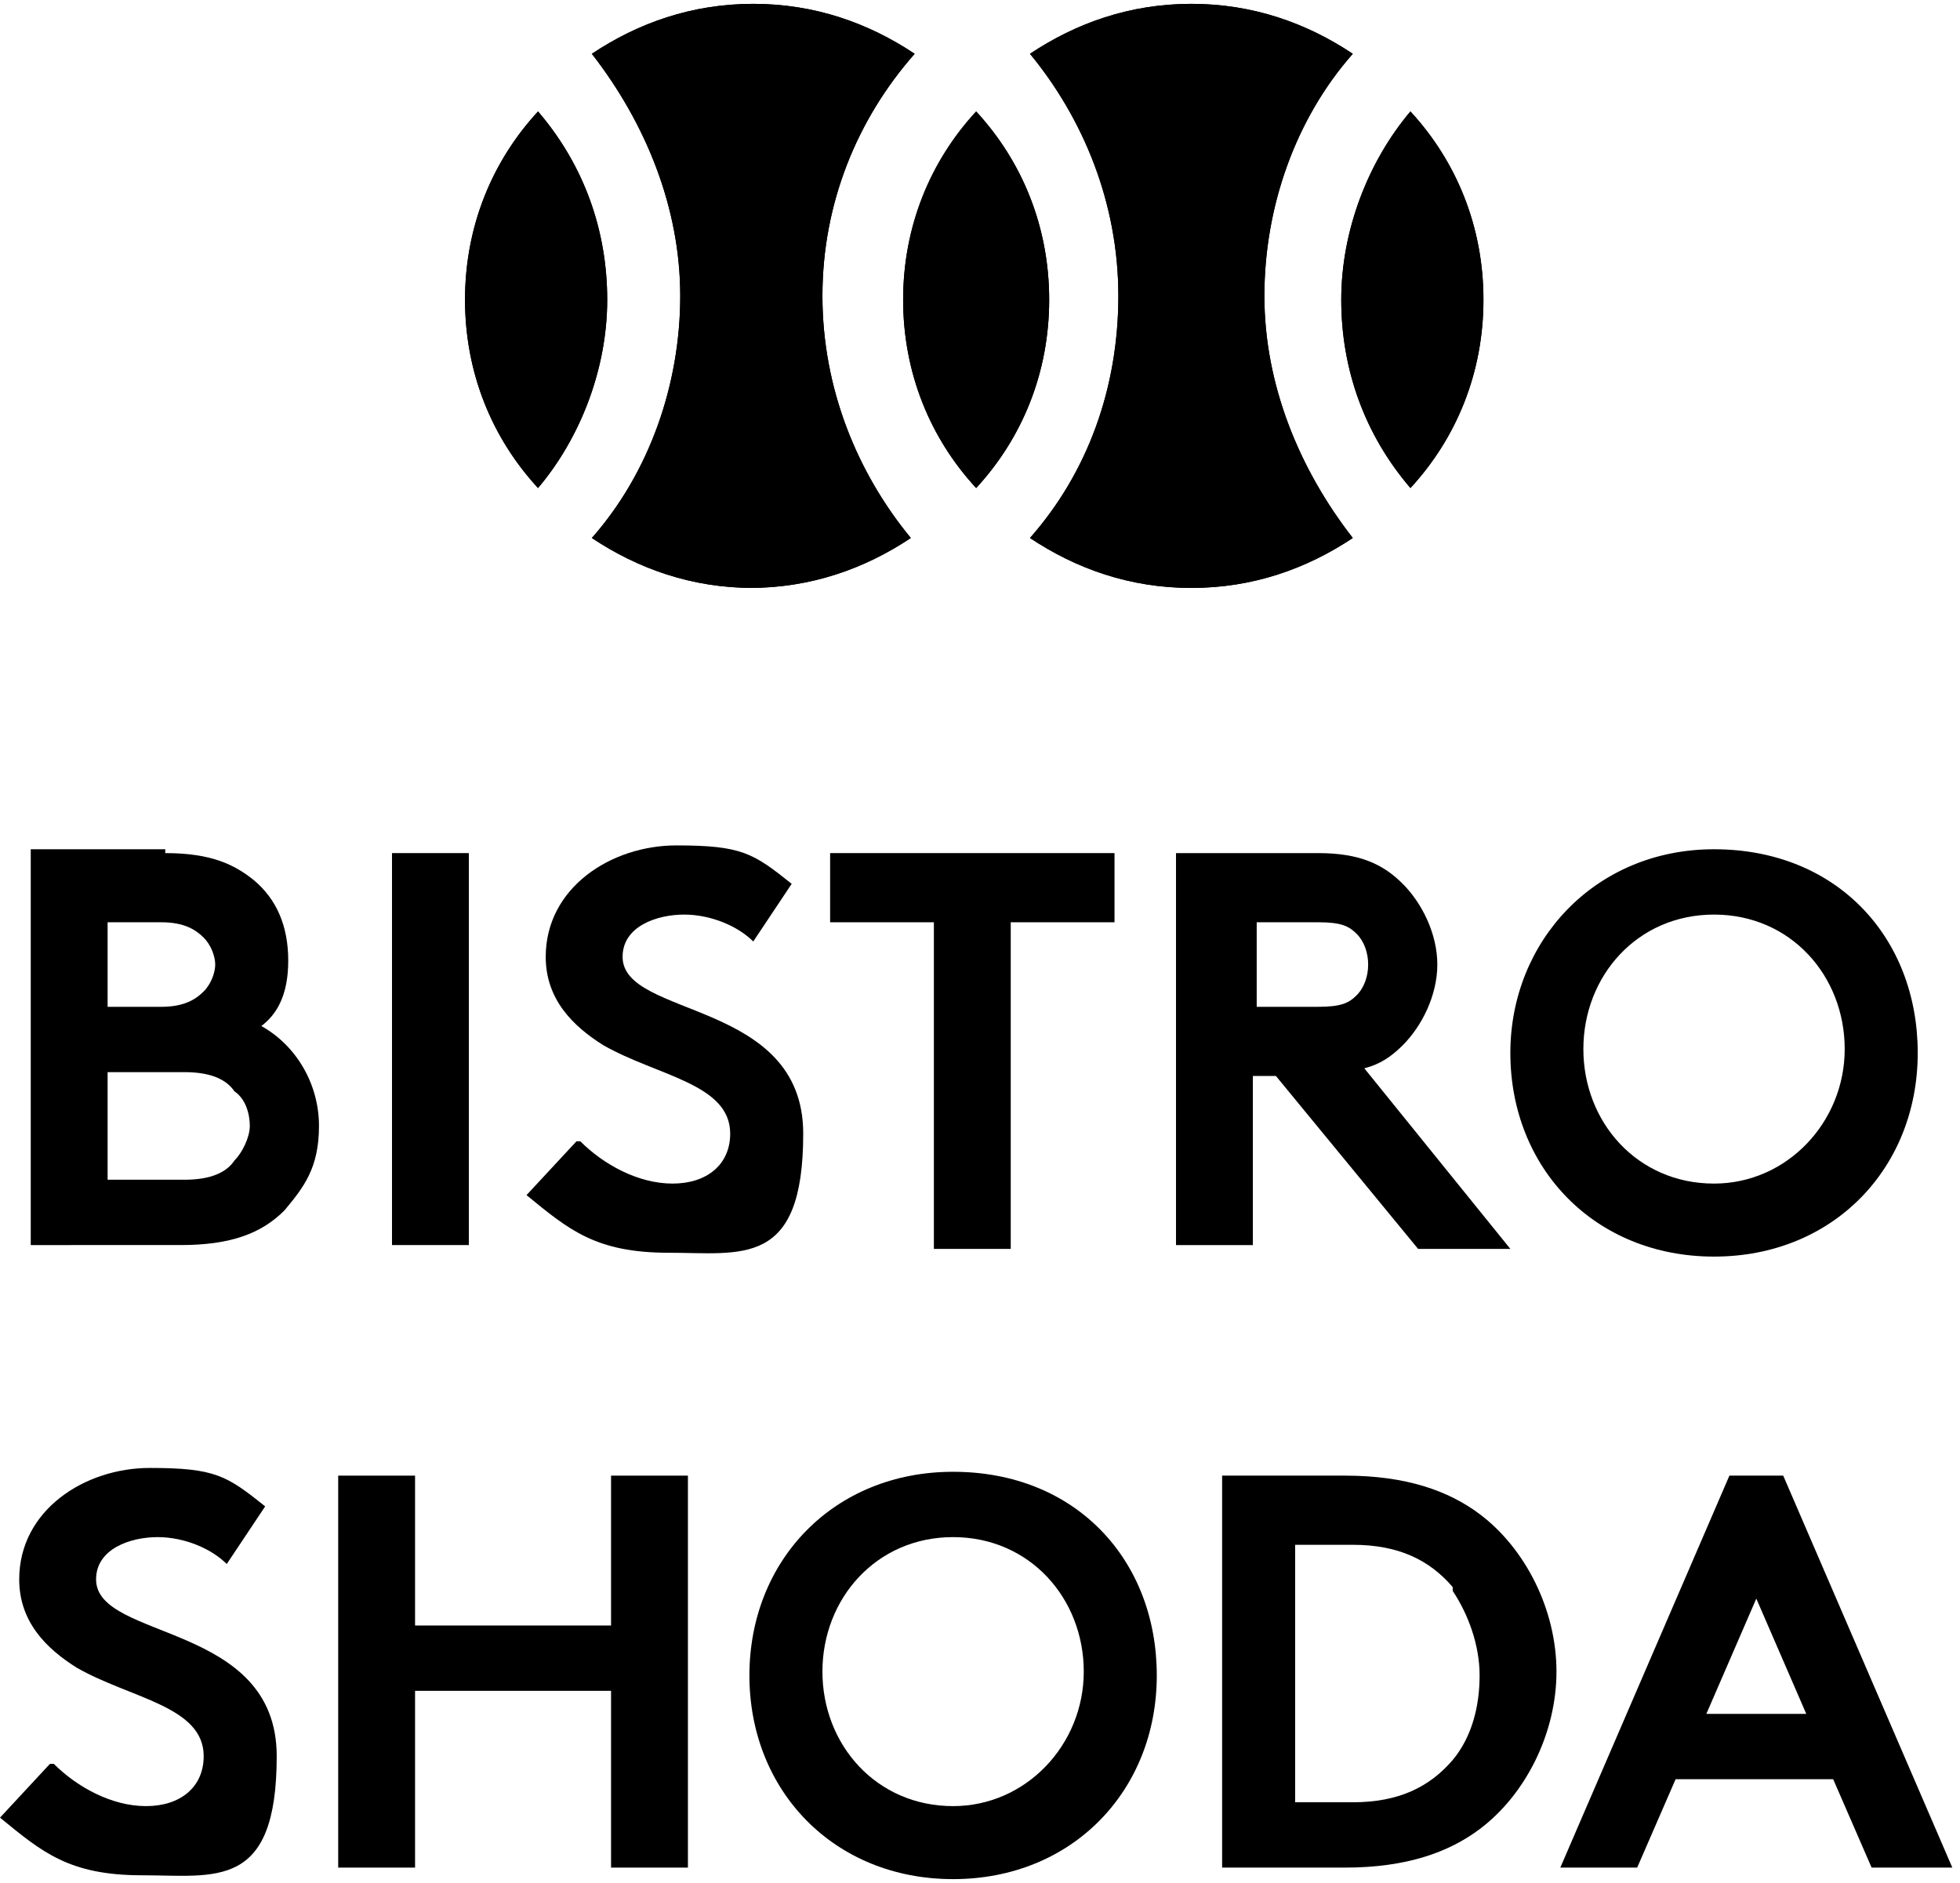
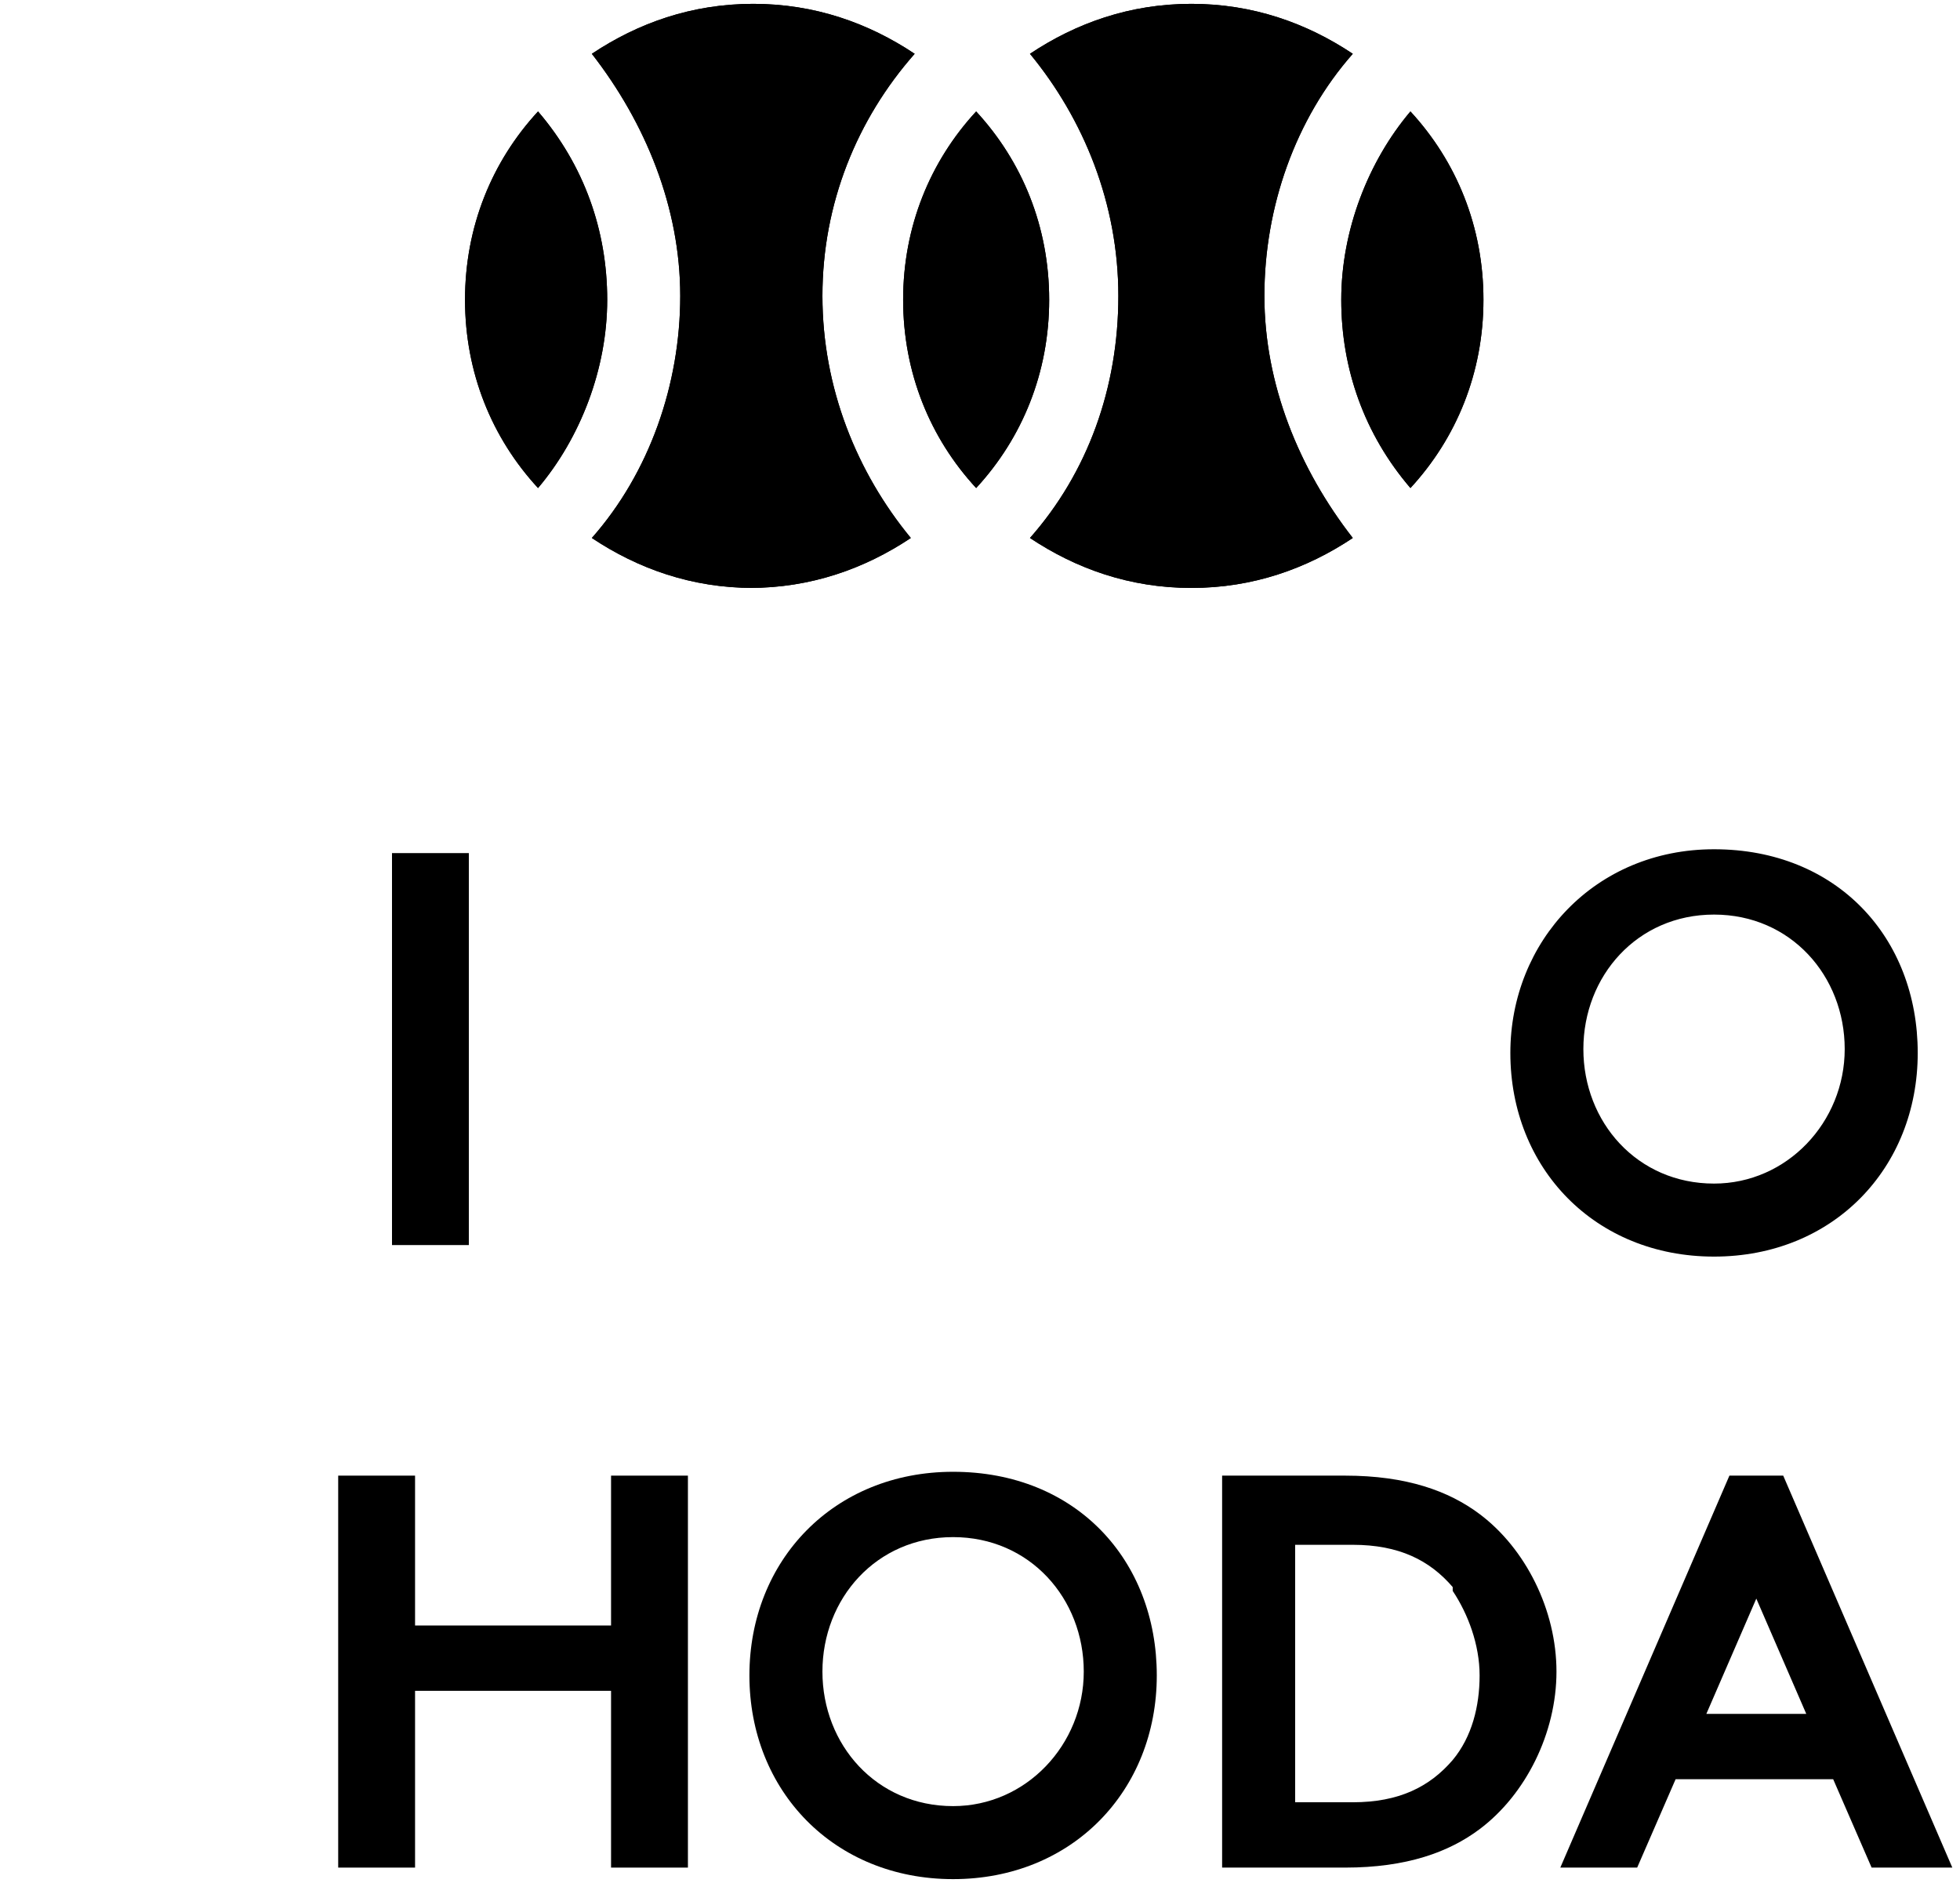
<svg xmlns="http://www.w3.org/2000/svg" id="Vrstva_1" version="1.1" viewBox="0 0 51 49">
  <path d="M12.1,7.8c0-1.9.7-3.6,1.9-4.9,1.2,1.4,1.8,3.1,1.8,4.9s-.7,3.6-1.8,4.9c-1.2-1.3-1.9-3-1.9-4.9ZM19.6,15.3c-1.6,0-3-.5-4.2-1.3,1.5-1.7,2.3-4,2.3-6.3s-.9-4.5-2.3-6.3c1.2-.8,2.6-1.3,4.2-1.3s3,.5,4.2,1.3c-1.5,1.7-2.4,3.9-2.4,6.3s.9,4.6,2.3,6.3c-1.2.8-2.6,1.3-4.2,1.3ZM23.5,7.8c0-1.9.7-3.6,1.9-4.9,1.2,1.3,1.9,3,1.9,4.9s-.7,3.6-1.9,4.9c-1.2-1.3-1.9-3-1.9-4.9ZM31,15.3c-1.6,0-3-.5-4.2-1.3,1.5-1.7,2.3-3.9,2.3-6.3s-.9-4.6-2.3-6.3c1.2-.8,2.6-1.3,4.2-1.3s3,.5,4.2,1.3c-1.5,1.7-2.3,4-2.3,6.3s.9,4.5,2.3,6.3c-1.2.8-2.6,1.3-4.2,1.3ZM36.7,12.7c-1.2-1.4-1.8-3.1-1.8-4.9s.7-3.6,1.8-4.9c1.2,1.3,1.9,3,1.9,4.9s-.7,3.6-1.9,4.9Z" />
  <path d="M12.1,7.8c0-1.9.7-3.6,1.9-4.9,1.2,1.4,1.8,3.1,1.8,4.9s-.7,3.6-1.8,4.9c-1.2-1.3-1.9-3-1.9-4.9ZM19.6,15.3c-1.6,0-3-.5-4.2-1.3,1.5-1.7,2.3-4,2.3-6.3s-.9-4.5-2.3-6.3c1.2-.8,2.6-1.3,4.2-1.3s3,.5,4.2,1.3c-1.5,1.7-2.4,3.9-2.4,6.3s.9,4.6,2.3,6.3c-1.2.8-2.6,1.3-4.2,1.3ZM23.5,7.8c0-1.9.7-3.6,1.9-4.9,1.2,1.3,1.9,3,1.9,4.9s-.7,3.6-1.9,4.9c-1.2-1.3-1.9-3-1.9-4.9ZM31,15.3c-1.6,0-3-.5-4.2-1.3,1.5-1.7,2.3-3.9,2.3-6.3s-.9-4.6-2.3-6.3c1.2-.8,2.6-1.3,4.2-1.3s3,.5,4.2,1.3c-1.5,1.7-2.3,4-2.3,6.3s.9,4.5,2.3,6.3c-1.2.8-2.6,1.3-4.2,1.3ZM36.7,12.7c-1.2-1.4-1.8-3.1-1.8-4.9s.7-3.6,1.8-4.9c1.2,1.3,1.9,3,1.9,4.9s-.7,3.6-1.9,4.9Z" />
-   <path d="M4.3,22.2c1.2,0,1.8.3,2.3.7.6.5.9,1.2.9,2.1s-.3,1.4-.7,1.7c.9.5,1.5,1.5,1.5,2.6s-.4,1.6-.9,2.2c-.6.6-1.4.9-2.7.9H.8v-10.3h3.5ZM2.8,26.2h1.4c.6,0,.9-.2,1.1-.4.2-.2.3-.5.3-.7s-.1-.5-.3-.7c-.2-.2-.5-.4-1.1-.4h-1.4v2.2ZM4.8,30.7c.7,0,1.1-.2,1.3-.5.2-.2.4-.6.4-.9s-.1-.7-.4-.9c-.2-.3-.6-.5-1.3-.5h-2v2.8h2Z" />
  <path d="M10.2,22.2h2v10.2h-2v-10.2Z" />
-   <path d="M15.1,29.7c.6.6,1.5,1.1,2.4,1.1s1.5-.5,1.5-1.3c0-1.3-1.9-1.5-3.3-2.3-.8-.5-1.5-1.2-1.5-2.3,0-1.8,1.7-2.9,3.4-2.9s2,.2,3,1l-1,1.5c-.4-.4-1.1-.7-1.8-.7s-1.6.3-1.6,1.1c0,1.6,4.7,1.1,4.7,4.6s-1.6,3.1-3.5,3.1-2.6-.6-3.7-1.5l1.3-1.4Z" />
-   <path d="M29,22.2v1.8h-2.7v8.5h-2v-8.5h-2.7v-1.8h7.4Z" />
-   <path d="M32.6,27.9v4.5h-2v-10.2h3.7c1.1,0,1.7.3,2.2.8.5.5.9,1.3.9,2.1s-.4,1.6-.9,2.1c-.3.3-.6.5-1,.6l3.8,4.7h-2.4l-3.7-4.5h-.7ZM34.3,26.2c.6,0,.8-.1,1-.3.2-.2.3-.5.3-.8s-.1-.6-.3-.8c-.2-.2-.4-.3-1-.3h-1.6v2.2h1.6Z" />
  <path d="M44.6,22.1c3.2,0,5.3,2.3,5.3,5.3s-2.2,5.3-5.3,5.3-5.3-2.3-5.3-5.3c0-2.9,2.2-5.3,5.3-5.3ZM44.6,30.8c1.9,0,3.4-1.6,3.4-3.5s-1.4-3.5-3.4-3.5-3.4,1.6-3.4,3.5c0,1.9,1.4,3.5,3.4,3.5Z" />
-   <path d="M1.4,45.9c.6.6,1.5,1.1,2.4,1.1s1.5-.5,1.5-1.3c0-1.3-1.9-1.5-3.3-2.3-.8-.5-1.5-1.2-1.5-2.3,0-1.8,1.7-2.9,3.4-2.9s2,.2,3,1l-1,1.5c-.4-.4-1.1-.7-1.8-.7s-1.6.3-1.6,1.1c0,1.6,4.7,1.1,4.7,4.6s-1.6,3.1-3.5,3.1-2.6-.6-3.7-1.5l1.3-1.4Z" />
  <path d="M15.9,44h-5.1v4.6h-2v-10.2h2v3.9h5.1v-3.9h2v10.2h-2v-4.6Z" />
  <path d="M24.8,38.3c3.2,0,5.3,2.3,5.3,5.3s-2.2,5.3-5.3,5.3-5.3-2.3-5.3-5.3,2.2-5.3,5.3-5.3ZM24.8,47c1.9,0,3.4-1.6,3.4-3.5s-1.4-3.5-3.4-3.5-3.4,1.6-3.4,3.5,1.4,3.5,3.4,3.5Z" />
  <path d="M35,38.4c1.6,0,2.7.4,3.5,1,1.2.9,2,2.5,2,4.1s-.8,3.2-2,4.1c-.8.6-1.9,1-3.5,1h-3.2v-10.2h3.2ZM37.8,41.3c-.6-.7-1.4-1.1-2.6-1.1h-1.5v6.7h1.5c1.2,0,2-.4,2.6-1.1.5-.6.7-1.4.7-2.2s-.3-1.6-.7-2.2Z" />
  <path d="M40.6,48.6l4.4-10.2h1.4l4.4,10.2h-2.1l-1-2.3h-4.1l-1,2.3h-2ZM44.4,44.6h2.6l-1.3-3-1.3,3Z" />
</svg>